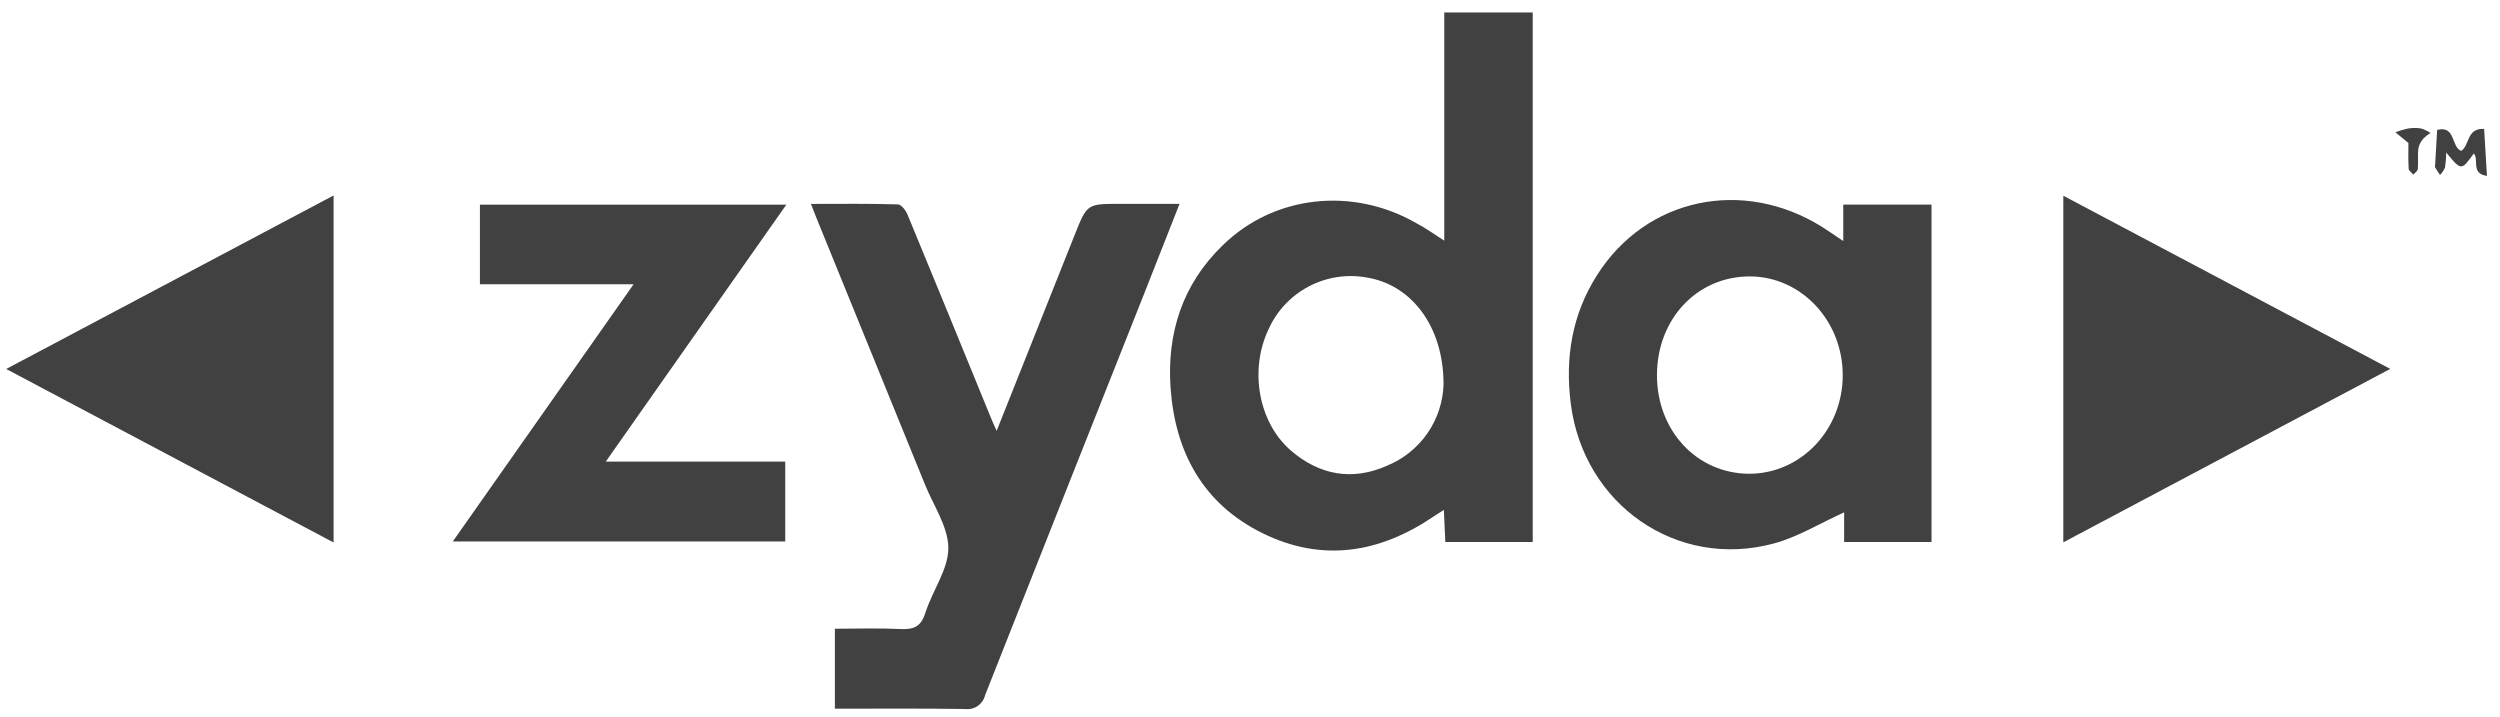
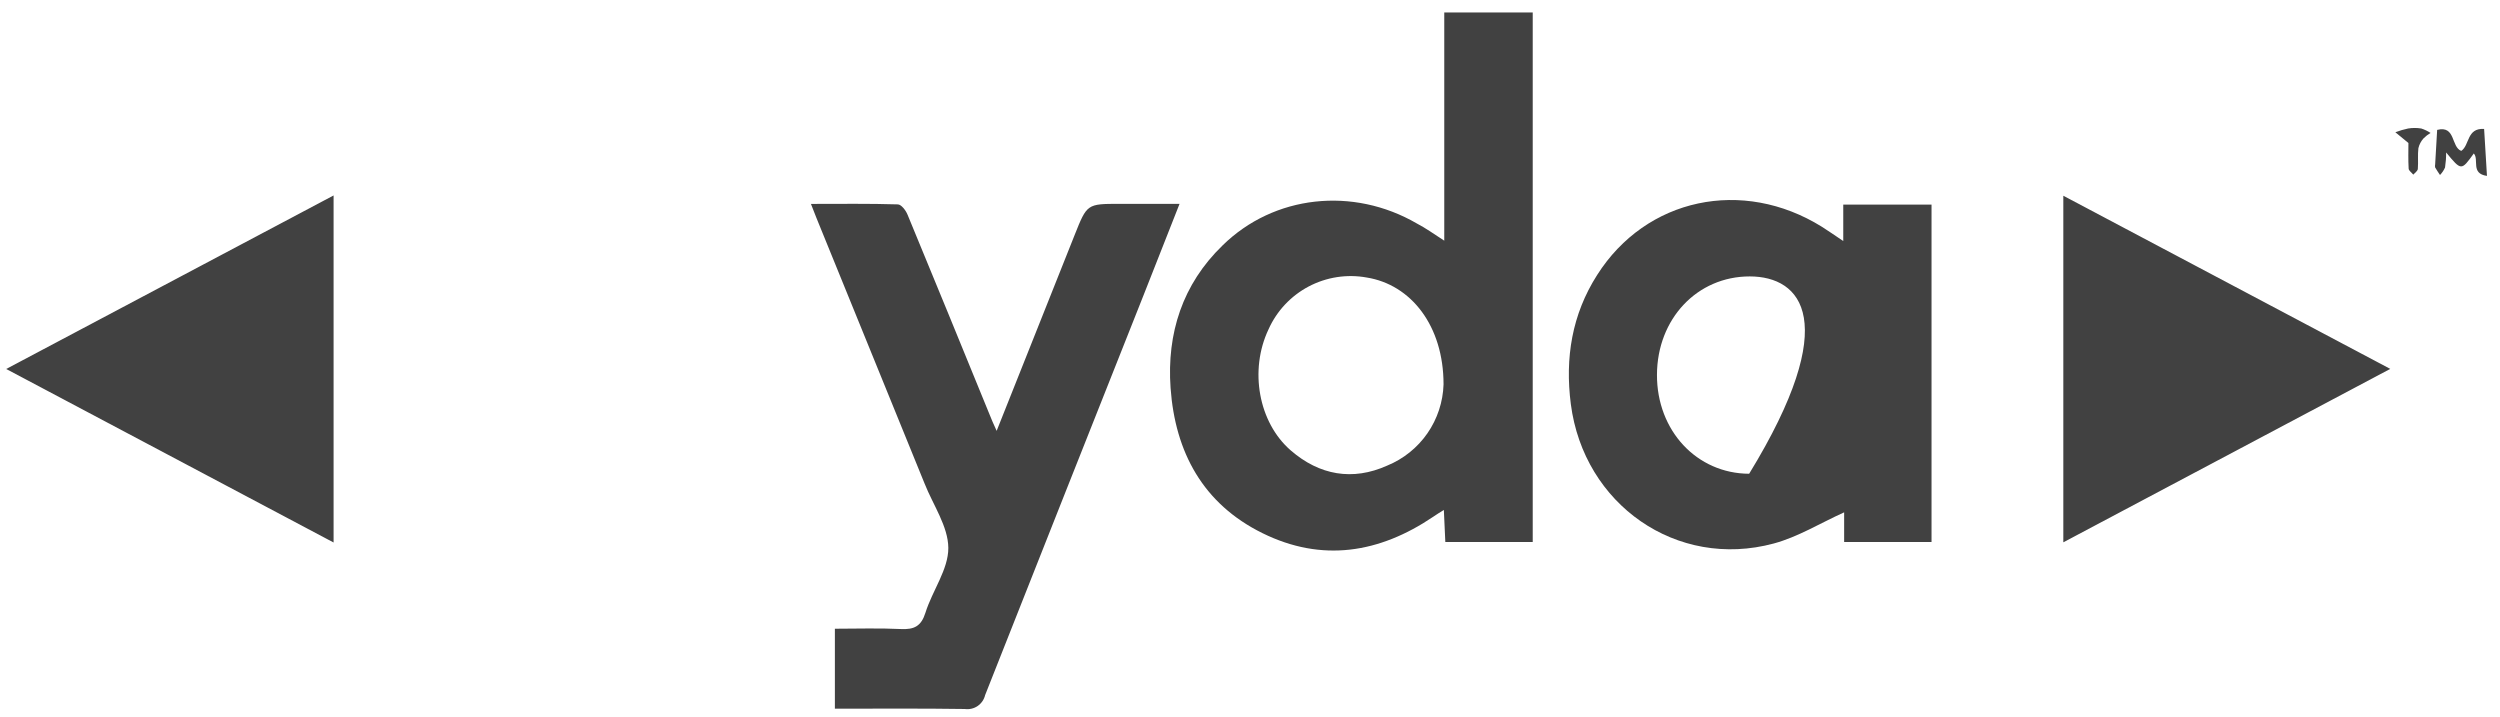
<svg xmlns="http://www.w3.org/2000/svg" width="122" height="35" viewBox="0 0 122 35" fill="none">
  <path d="M70.48 11.745V0.608H74.797V26.45H70.532C70.509 25.955 70.486 25.465 70.46 24.886C70.242 25.022 70.089 25.114 69.944 25.216C67.311 26.995 64.512 27.45 61.609 26.018C58.706 24.587 57.348 22.067 57.124 18.932C56.936 16.264 57.704 13.874 59.659 11.979C62.171 9.511 66.033 9.1 69.144 10.907C69.559 11.122 69.95 11.4 70.48 11.745ZM70.445 18.758C70.445 15.89 68.852 13.891 66.702 13.544C65.734 13.367 64.735 13.521 63.864 13.98C62.994 14.439 62.303 15.177 61.902 16.076C60.96 18.063 61.412 20.612 62.988 21.98C64.39 23.194 66.007 23.48 67.696 22.721C68.488 22.397 69.169 21.85 69.657 21.147C70.145 20.443 70.418 19.614 70.445 18.758Z" fill="#414141" />
-   <path d="M89.994 25.002C88.818 25.535 87.737 26.205 86.558 26.523C81.825 27.798 77.288 24.623 76.656 19.718C76.367 17.467 76.711 15.346 77.94 13.42C80.33 9.654 85.04 8.663 88.905 11.065C89.227 11.267 89.539 11.488 89.951 11.763V9.984H94.259V26.451H89.994V25.002ZM85.359 23.119C87.879 23.119 89.922 20.981 89.925 18.316C89.928 15.651 87.897 13.492 85.388 13.489C82.821 13.489 80.869 15.558 80.86 18.29C80.851 21.022 82.81 23.11 85.359 23.119Z" fill="#414141" />
+   <path d="M89.994 25.002C88.818 25.535 87.737 26.205 86.558 26.523C81.825 27.798 77.288 24.623 76.656 19.718C76.367 17.467 76.711 15.346 77.94 13.42C80.33 9.654 85.04 8.663 88.905 11.065C89.227 11.267 89.539 11.488 89.951 11.763V9.984H94.259V26.451H89.994V25.002ZM85.359 23.119C89.928 15.651 87.897 13.492 85.388 13.489C82.821 13.489 80.869 15.558 80.86 18.29C80.851 21.022 82.81 23.11 85.359 23.119Z" fill="#414141" />
  <path d="M48.636 21.026C49.937 17.761 51.191 14.615 52.443 11.466C53.048 9.948 53.045 9.948 54.642 9.948H57.562C56.959 11.478 56.383 12.947 55.803 14.412C53.221 20.913 50.645 27.416 48.074 33.921C48.023 34.138 47.892 34.327 47.709 34.453C47.525 34.578 47.301 34.63 47.08 34.599C44.989 34.567 42.894 34.584 40.742 34.584V30.682C41.813 30.682 42.888 30.645 43.96 30.697C44.606 30.729 44.954 30.566 45.162 29.9C45.498 28.825 46.283 27.788 46.278 26.739C46.272 25.691 45.533 24.642 45.119 23.596C43.363 19.277 41.605 14.958 39.843 10.637L39.574 9.951C41.04 9.951 42.428 9.931 43.812 9.974C43.98 9.974 44.203 10.264 44.29 10.481C45.635 13.723 46.959 16.973 48.288 20.221C48.375 20.456 48.485 20.687 48.636 21.026Z" fill="#414141" />
-   <path d="M38.319 22.525V26.424H22.096L30.92 13.871H23.42V9.989H38.372L29.562 22.525H38.319Z" fill="#414141" />
  <path d="M16.279 9.538V26.474L0.302 18.006L16.279 9.538Z" fill="#414141" />
  <path d="M100.69 26.465V9.552L116.644 18.002L100.69 26.465Z" fill="#414141" />
  <path d="M121.225 6.292C121.271 7.048 121.314 7.779 121.364 8.584C120.553 8.471 120.993 7.784 120.721 7.489C120.112 8.338 120.112 8.338 119.371 7.44C119.373 7.685 119.355 7.93 119.318 8.173C119.259 8.309 119.175 8.433 119.072 8.54C118.991 8.419 118.907 8.297 118.835 8.17C118.824 8.123 118.824 8.074 118.835 8.028C118.866 7.477 118.898 6.927 118.933 6.339C119.843 6.107 119.605 7.173 120.109 7.364C120.524 7.089 120.367 6.24 121.225 6.292Z" fill="#414141" />
  <path d="M117.531 6.978L116.893 6.454C117.096 6.376 117.304 6.315 117.516 6.271C117.729 6.236 117.946 6.236 118.159 6.271C118.319 6.323 118.471 6.396 118.611 6.488C118.487 6.56 118.373 6.648 118.272 6.749C118.147 6.886 118.059 7.052 118.017 7.233C117.977 7.56 118.017 7.902 117.991 8.232C117.991 8.34 117.846 8.435 117.768 8.522C117.69 8.424 117.548 8.328 117.542 8.232C117.516 7.789 117.531 7.328 117.531 6.978Z" fill="#414141" />
</svg>